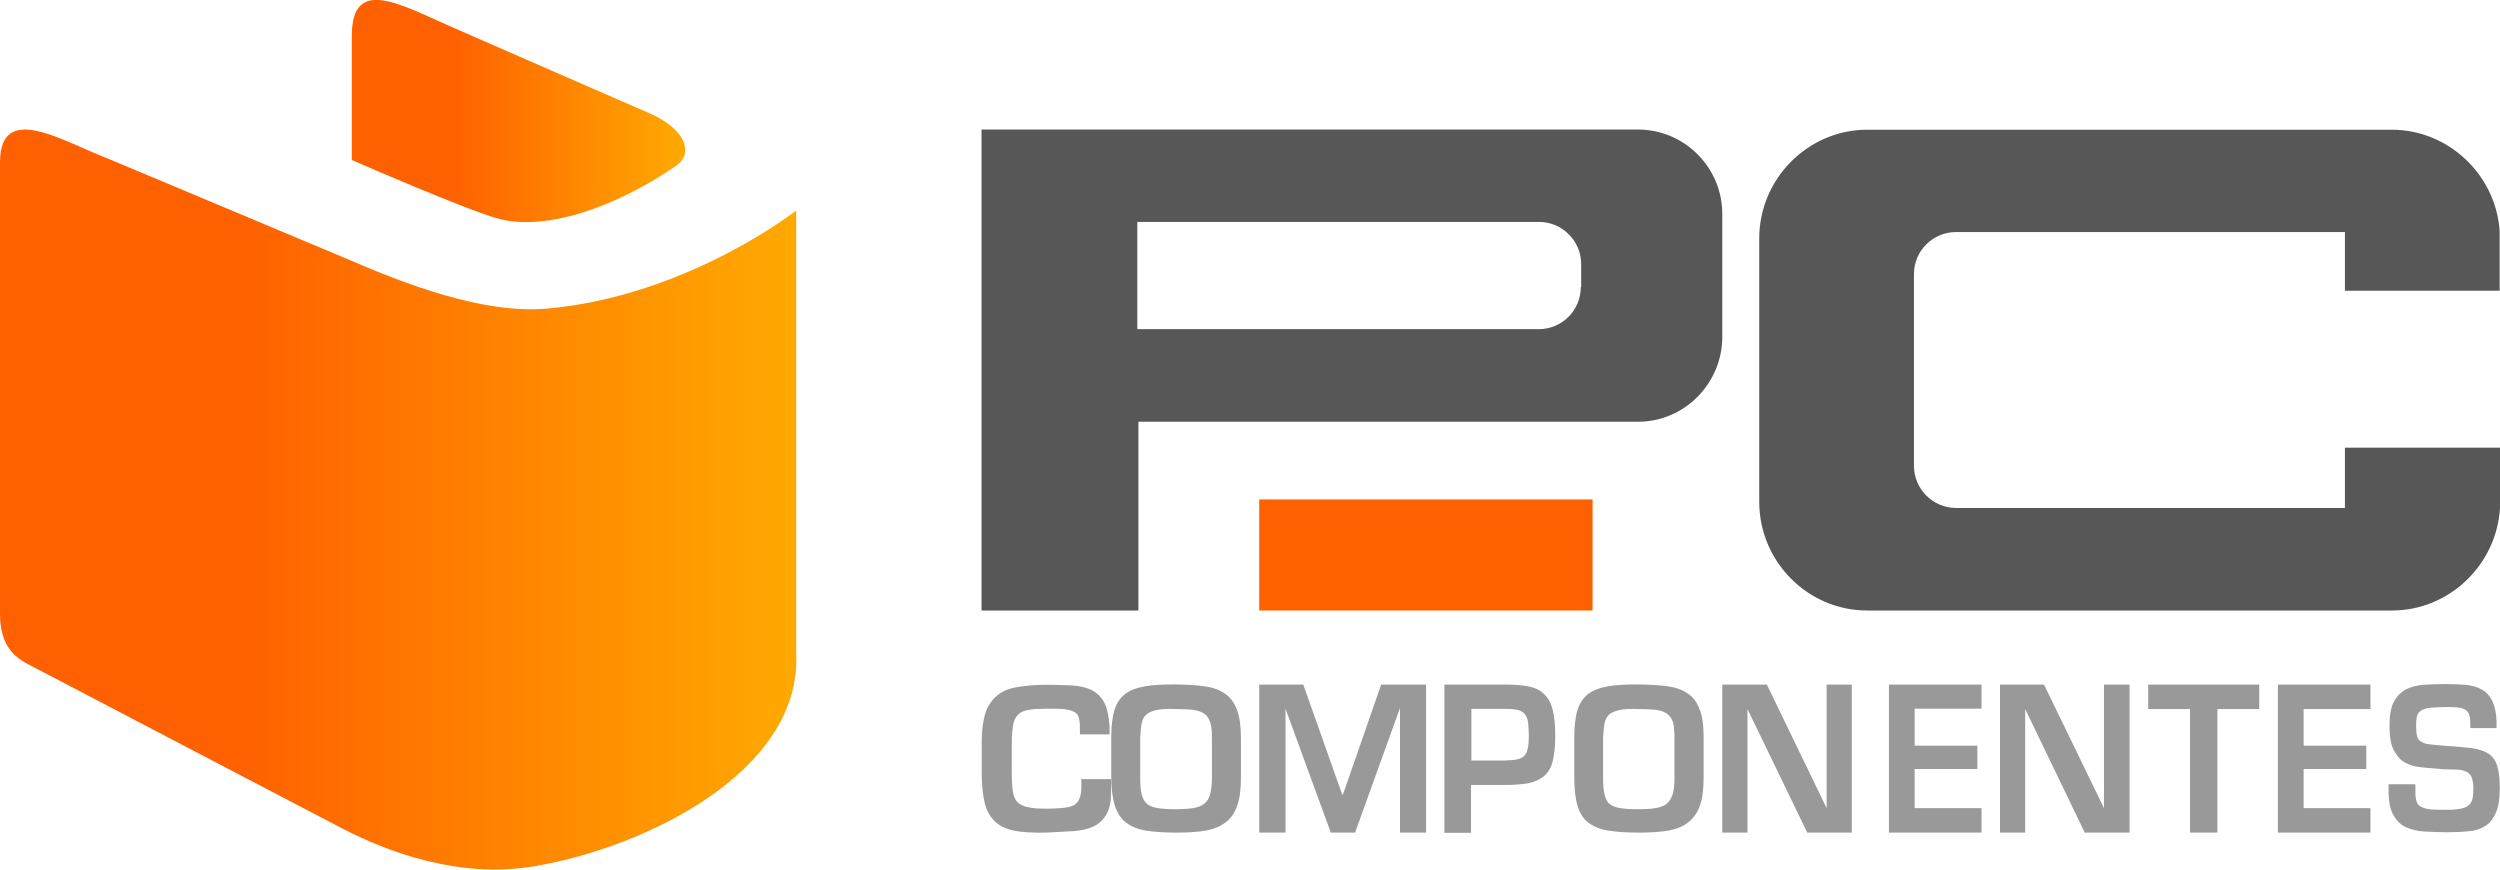
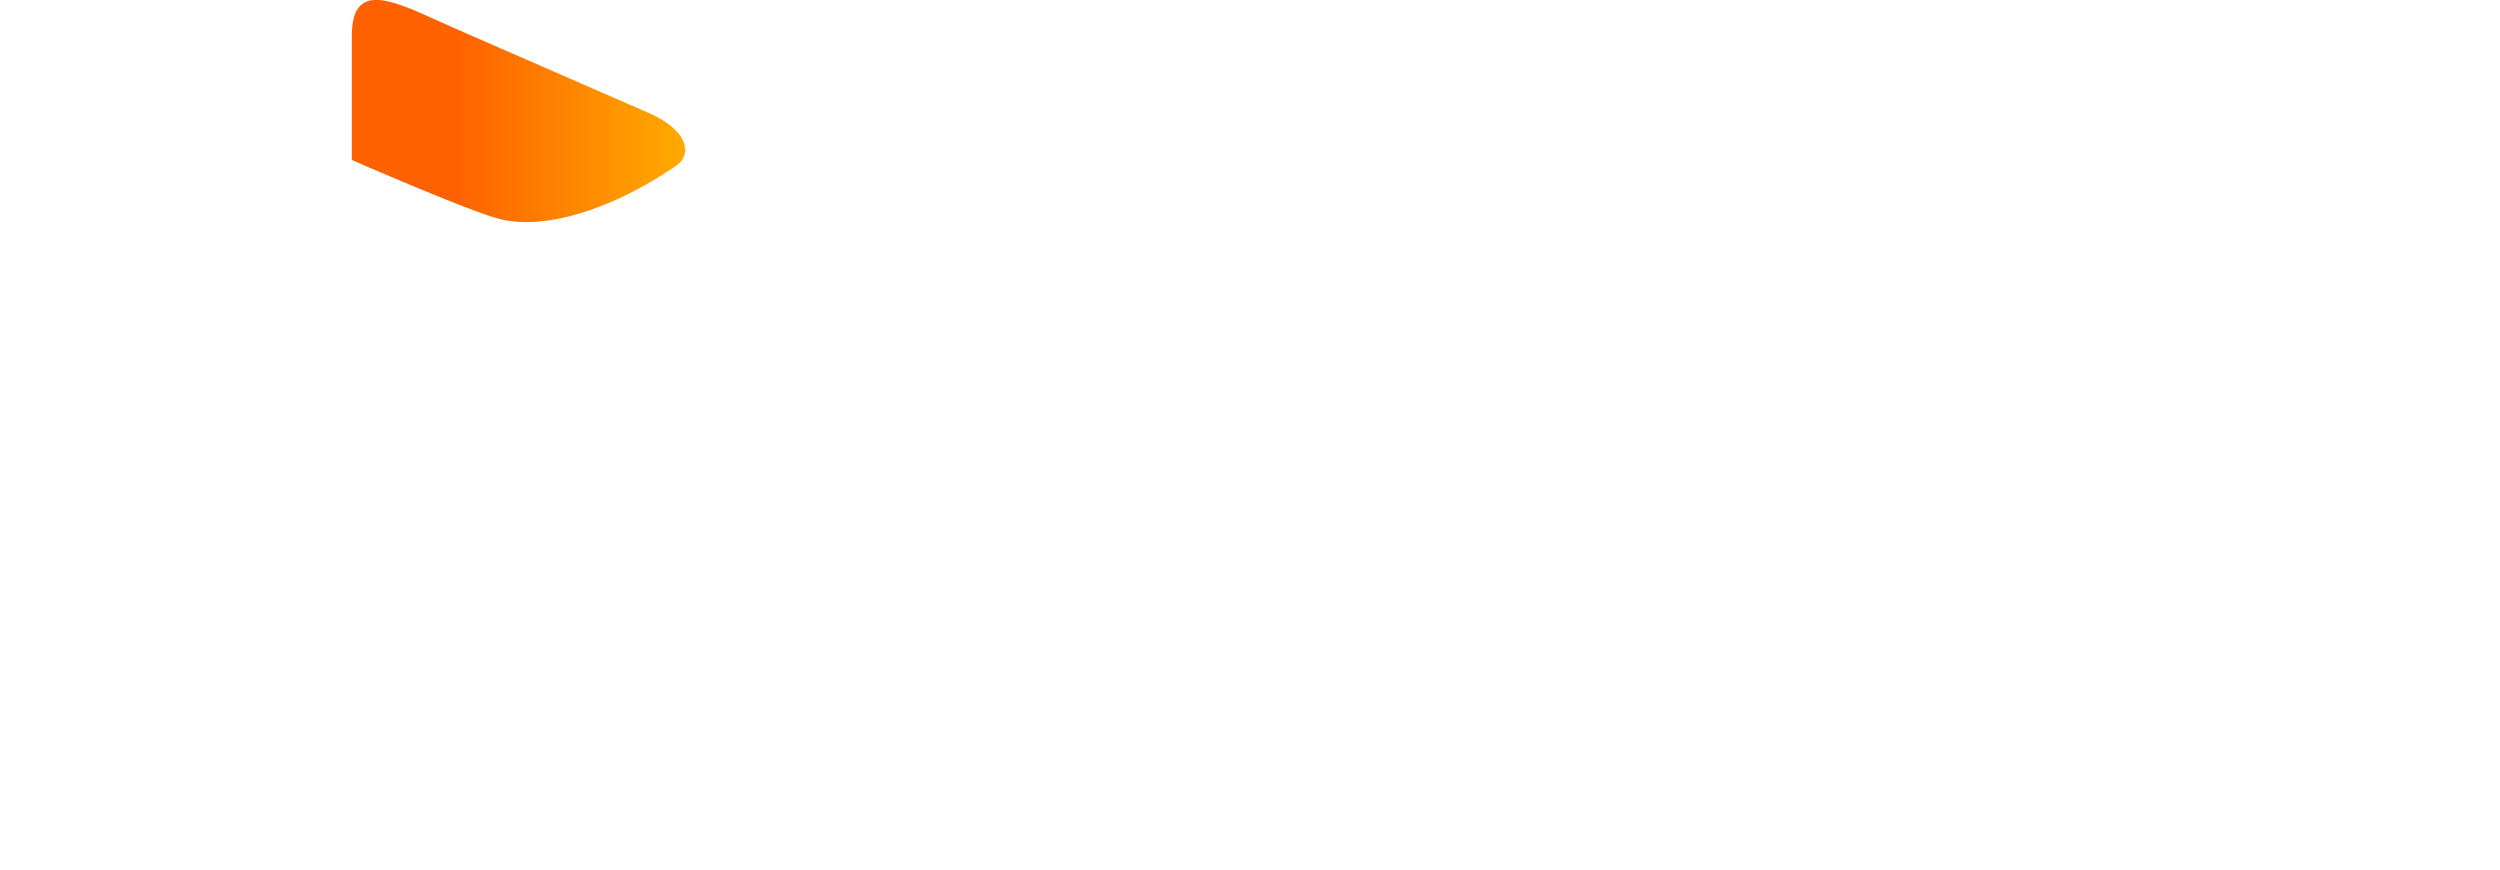
<svg xmlns="http://www.w3.org/2000/svg" viewBox="0 0 138 48">
-   <path d="M69.51 27.57h18.4v6.13h-18.4v-6.13z" fill="#FF6000" />
-   <path d="M90.41 7.15h-36.23v26.55h8.66v-10.42h27.58c2.56 0 4.65-2.11 4.65-4.69v-6.78c0-2.57-2.09-4.66-4.66-4.66zm-3.15 8.7c0 1.28-1.04 2.32-2.32 2.32h-22.16v-5.92h22.18c1.27 0 2.32 1.05 2.32 2.32v1.28h-.02z" fill="#575757" />
-   <path d="M137.98 24.71h-8.54v3.33h-21.47c-1.27 0-2.32-1.05-2.32-2.32v-10.59c0-1.28 1.04-2.32 2.32-2.32h21.47v3.24h8.54v-3.33c-.23-3.09-2.83-5.56-5.96-5.56h-28.95c-3.26 0-5.96 2.7-5.96 6v14.54c0 3.3 2.68 6 5.96 6h28.97c3.15 0 5.77-2.51 5.96-5.66v-3.33h-.02z" fill="#575757" />
-   <path d="M59.61 40.53v-.43c0-.25-.04-.42-.08-.55-.06-.13-.14-.23-.3-.28-.12-.06-.32-.11-.55-.13-.24-.02-.55-.02-.89-.02-.4 0-.75.02-.99.06-.26.04-.47.13-.59.26-.14.13-.24.32-.28.55-.04.25-.08.55-.08.95v1.78c0 .4.02.72.06.97s.12.46.26.59c.12.13.32.23.59.28.24.06.61.08 1.03.08.32 0 .61-.02.85-.04s.45-.06.59-.13c.16-.08.28-.19.34-.36.08-.15.12-.38.12-.66v-.44h1.64v.53c.02.61-.06 1.08-.24 1.38-.18.32-.4.55-.73.7-.3.15-.69.23-1.13.26l-1.46.08c-.75.02-1.36-.02-1.82-.11-.45-.11-.83-.28-1.07-.55-.26-.26-.43-.59-.53-1s-.14-.91-.16-1.5v-1.86c0-.64.08-1.16.2-1.57.14-.4.34-.72.65-.97.28-.25.67-.4 1.11-.47.47-.08.99-.13 1.62-.13.53 0 1.01.02 1.42.04.43.02.77.11 1.07.25.28.15.53.38.69.68.16.3.26.76.3 1.33v.44h-1.64v-.01zM66.48 37.88c.44.06.82.19 1.12.4.3.19.52.49.68.89.14.38.22.91.22 1.56v2.17c0 .65-.06 1.16-.2 1.56-.14.4-.34.7-.64.93s-.66.38-1.12.46-1 .11-1.63.11c-.66 0-1.2-.04-1.65-.11s-.82-.23-1.1-.44-.48-.53-.62-.93c-.12-.4-.2-.93-.2-1.6v-2.17c0-.63.06-1.14.18-1.52.12-.38.32-.68.6-.89s.64-.34 1.1-.42 1.02-.1 1.67-.1c.61.01 1.15.04 1.59.1zm-2.62 1.31c-.26.06-.44.13-.58.25-.14.13-.22.28-.26.49-.04.21-.06.47-.08.8v2.17c0 .4.02.7.08.95.06.23.16.42.3.53.14.11.34.19.6.23.26.04.58.06.98.06.36 0 .68-.02.94-.06.26-.04.46-.11.62-.23.16-.13.28-.3.34-.53.06-.25.1-.55.1-.93v-2.17c0-.38-.02-.67-.1-.89-.08-.21-.18-.38-.34-.47-.16-.11-.36-.17-.62-.21-.26-.02-.56-.04-.92-.04-.46-.02-.8 0-1.06.05zM70.93 45.96h-1.42v-8.17h2.43l2.15 6.07h.04l2.11-6.07h2.48v8.17h-1.44v-6.88l-2.48 6.88h-1.34l-2.5-6.84v6.84h-.03zM79.75 37.79h3.39c.51 0 .94.04 1.29.11.35.08.64.23.83.44.22.21.36.49.45.85s.14.84.14 1.41c0 .59-.05 1.04-.14 1.41s-.25.63-.47.82c-.22.19-.49.32-.85.4-.35.06-.76.1-1.27.1h-1.92v2.64h-1.47v-8.17l.02-.01zm3.39 4.18c.27 0 .47-.02.64-.06s.29-.11.38-.21c.09-.1.14-.25.18-.42.04-.17.05-.4.05-.68s-.02-.53-.04-.72c-.02-.19-.09-.34-.18-.46-.09-.11-.22-.19-.38-.23-.18-.04-.4-.06-.65-.06h-1.92v2.85h1.92v-.01zm8.9-4.09c.44.06.82.19 1.12.4.3.19.52.49.66.89.16.38.22.91.22 1.56v2.17c0 .65-.06 1.16-.2 1.56s-.36.7-.64.93c-.3.23-.66.38-1.12.46s-1 .11-1.64.11c-.66 0-1.2-.04-1.66-.11s-.82-.23-1.1-.44c-.28-.21-.48-.53-.6-.93s-.18-.93-.18-1.6v-2.17c0-.63.06-1.14.18-1.52s.32-.68.6-.89c.28-.21.64-.34 1.1-.42s1.02-.1 1.68-.1c.6.01 1.12.04 1.58.1zm-2.63 1.31c-.26.06-.44.13-.58.25-.14.13-.22.28-.26.49-.04.21-.06.47-.08.8v2.17c0 .4.02.7.08.95.06.23.14.42.28.53.14.11.34.19.6.23.26.04.58.06 1 .06.36 0 .68-.02.92-.06.26-.04.46-.11.62-.23.16-.13.26-.3.34-.53.08-.25.1-.55.1-.93v-2.17c0-.38-.02-.67-.08-.89-.08-.21-.2-.38-.34-.47-.16-.11-.36-.17-.62-.21-.26-.02-.56-.04-.92-.04-.46-.02-.8 0-1.06.05zM96.48 45.96h-1.41v-8.17h2.46l3.3 6.82v-6.82h1.39v8.17h-2.46l-3.3-6.82v6.82h.02zm9.19-4.8h3.48v1.29h-3.46v2.16h3.69v1.35h-5.11v-8.17h5.11v1.33h-3.69v2.05l-.02-.01zm6.14 4.8h-1.41v-8.17h2.43l3.31 6.82v-6.82h1.41v8.17h-2.47l-3.29-6.82v6.82h.02zm10.59 0h-1.51v-6.82h-2.31v-1.35h6.13v1.35h-2.31v6.82zm4.76-4.8h3.46v1.29h-3.46v2.16h3.69v1.35h-5.11v-8.17h5.11v1.35h-3.69v2.02zm6.17 2.17v.38c0 .23.02.4.07.55.05.13.14.23.27.29s.3.11.54.13c.21.02.5.02.82.02.34 0 .59-.02.79-.06s.36-.1.45-.19c.11-.1.18-.21.21-.36.04-.15.05-.34.05-.57 0-.29-.04-.49-.11-.65-.07-.13-.18-.23-.32-.29s-.32-.1-.54-.1l-.73-.02-1.14-.1c-.36-.04-.66-.11-.93-.27-.27-.13-.46-.38-.63-.69-.16-.31-.23-.76-.23-1.35 0-.55.07-.97.23-1.29.16-.31.38-.53.64-.69.29-.15.61-.23.98-.27.38-.02.79-.04 1.25-.04.39 0 .75.02 1.09.04.34.04.64.11.88.25.27.13.46.36.61.65.14.31.23.71.23 1.24v.25h-1.45v-.25c0-.21-.02-.38-.07-.51-.04-.11-.12-.21-.23-.27-.11-.06-.25-.1-.41-.11-.16-.02-.38-.02-.64-.02-.36 0-.64.02-.86.04-.21.02-.39.08-.5.15-.11.08-.2.17-.23.31-.04.13-.05.31-.05.53 0 .25.02.44.05.57s.11.25.23.31c.12.08.29.13.5.15.21.02.52.06.88.08.59.04 1.07.08 1.45.13.38.06.68.17.91.32.21.15.38.38.46.67.09.29.14.69.14 1.2 0 .57-.07 1.01-.2 1.33s-.3.57-.55.74c-.25.17-.55.29-.93.32-.36.04-.79.06-1.27.06-.41 0-.8-.02-1.2-.04-.38-.02-.71-.1-1.02-.23-.29-.13-.52-.36-.7-.67-.18-.31-.27-.74-.27-1.33v-.38h1.47l.01.04z" fill="#999" />
  <linearGradient gradientTransform="matrix(43.956 0 0 -40.851 9879.809 13008.805)" y2="317.768" x2="-223.768" y1="317.768" x1="-224.768" gradientUnits="userSpaceOnUse" id="a">
    <stop stop-color="#FF6000" offset="0" />
    <stop stop-color="#FF6000" offset=".3" />
    <stop stop-color="#FFA900" offset="1" />
  </linearGradient>
-   <path d="M43.95 11.62v24.46c.3 6.53-8.35 10.7-14.42 11.73-4.2.72-8.17-.8-10.66-2.09l-17.5-9.15c-.46-.3-1.37-.83-1.37-2.69v-24.91c0-3.38 3.4-1.2 5.97-.21l13.21 5.54c3.06 1.33 7.52 3.07 11.06 2.73 7.72-.7 13.71-5.41 13.71-5.41z" fill="url(#a)" />
  <linearGradient gradientTransform="matrix(18.4 0 0 -12.255 4021.336 3708.01)" y2="302.061" x2="-216.5" y1="302.061" x1="-217.5" gradientUnits="userSpaceOnUse" id="b">
    <stop stop-color="#FF6000" offset="0" />
    <stop stop-color="#FF6000" offset=".3" />
    <stop stop-color="#FFA900" offset="1" />
  </linearGradient>
  <path d="M27.62 12.1c2.57.62 6.28-.62 9.63-2.9.95-.56.87-1.96-1.45-2.97-3.98-1.73-10.75-4.69-10.75-4.69-2.98-1.3-5.63-2.9-5.63.45v6.84s6.53 2.86 8.2 3.27z" fill="url(#b)" />
</svg>